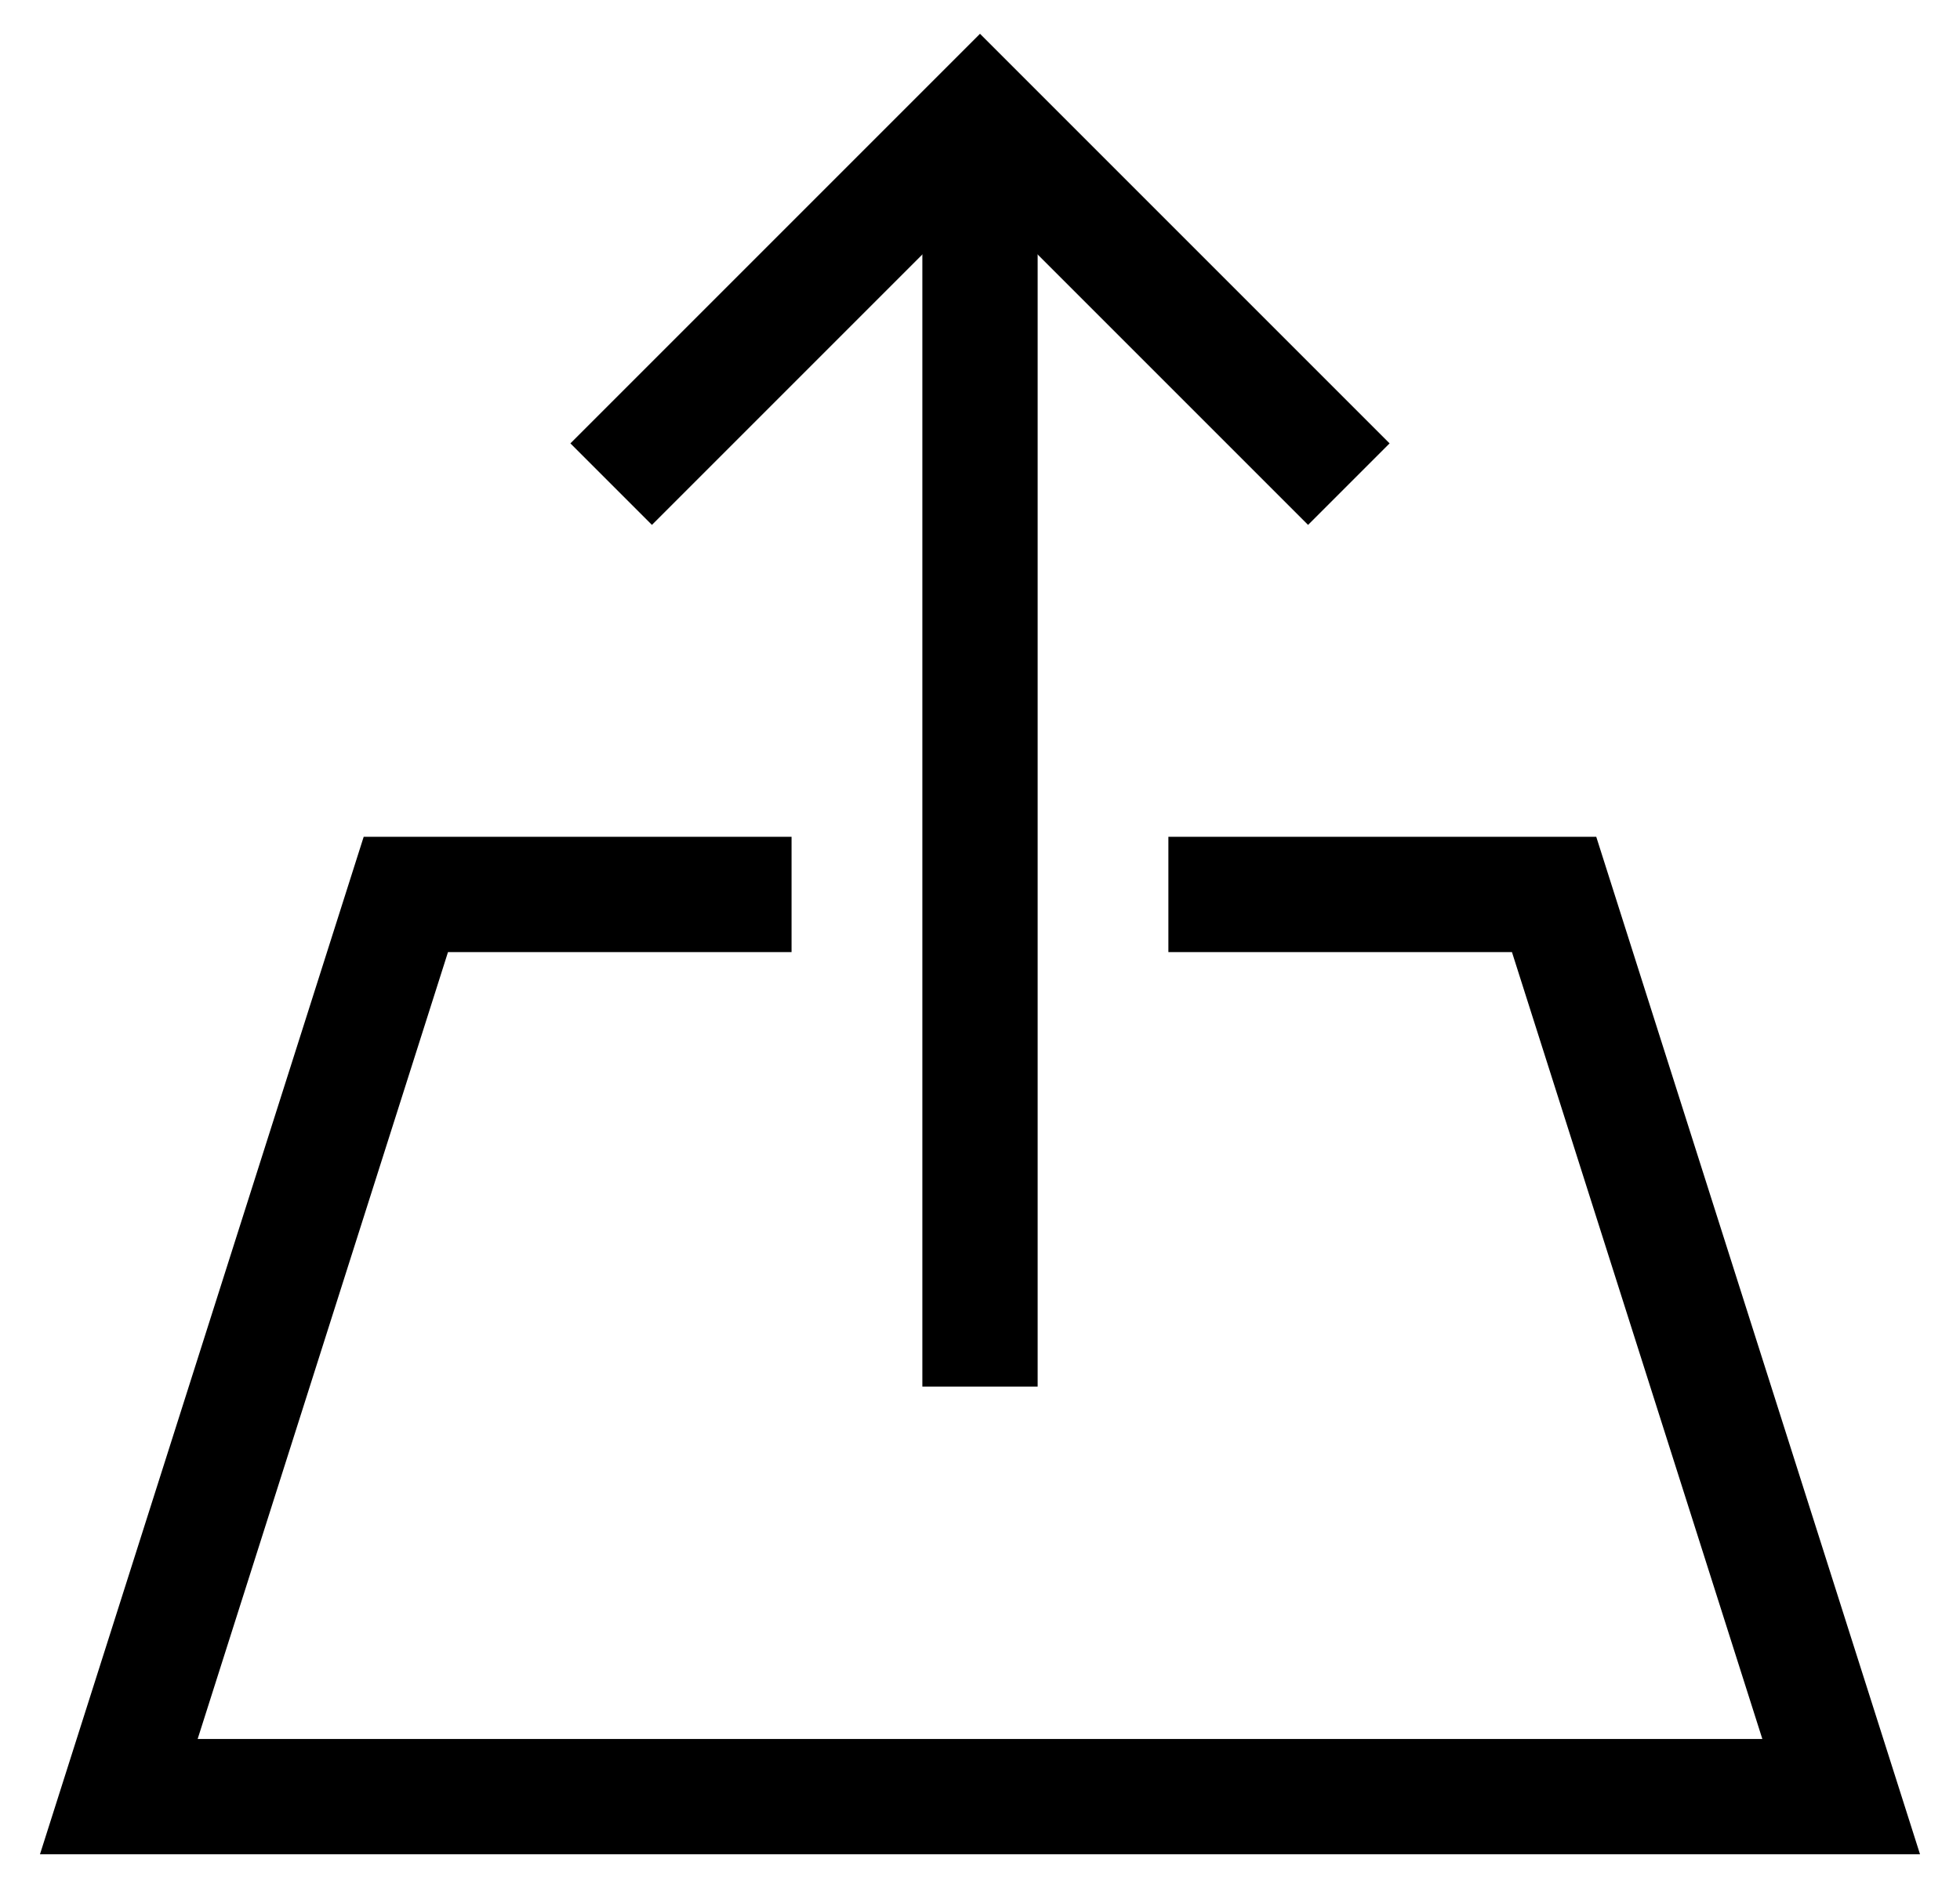
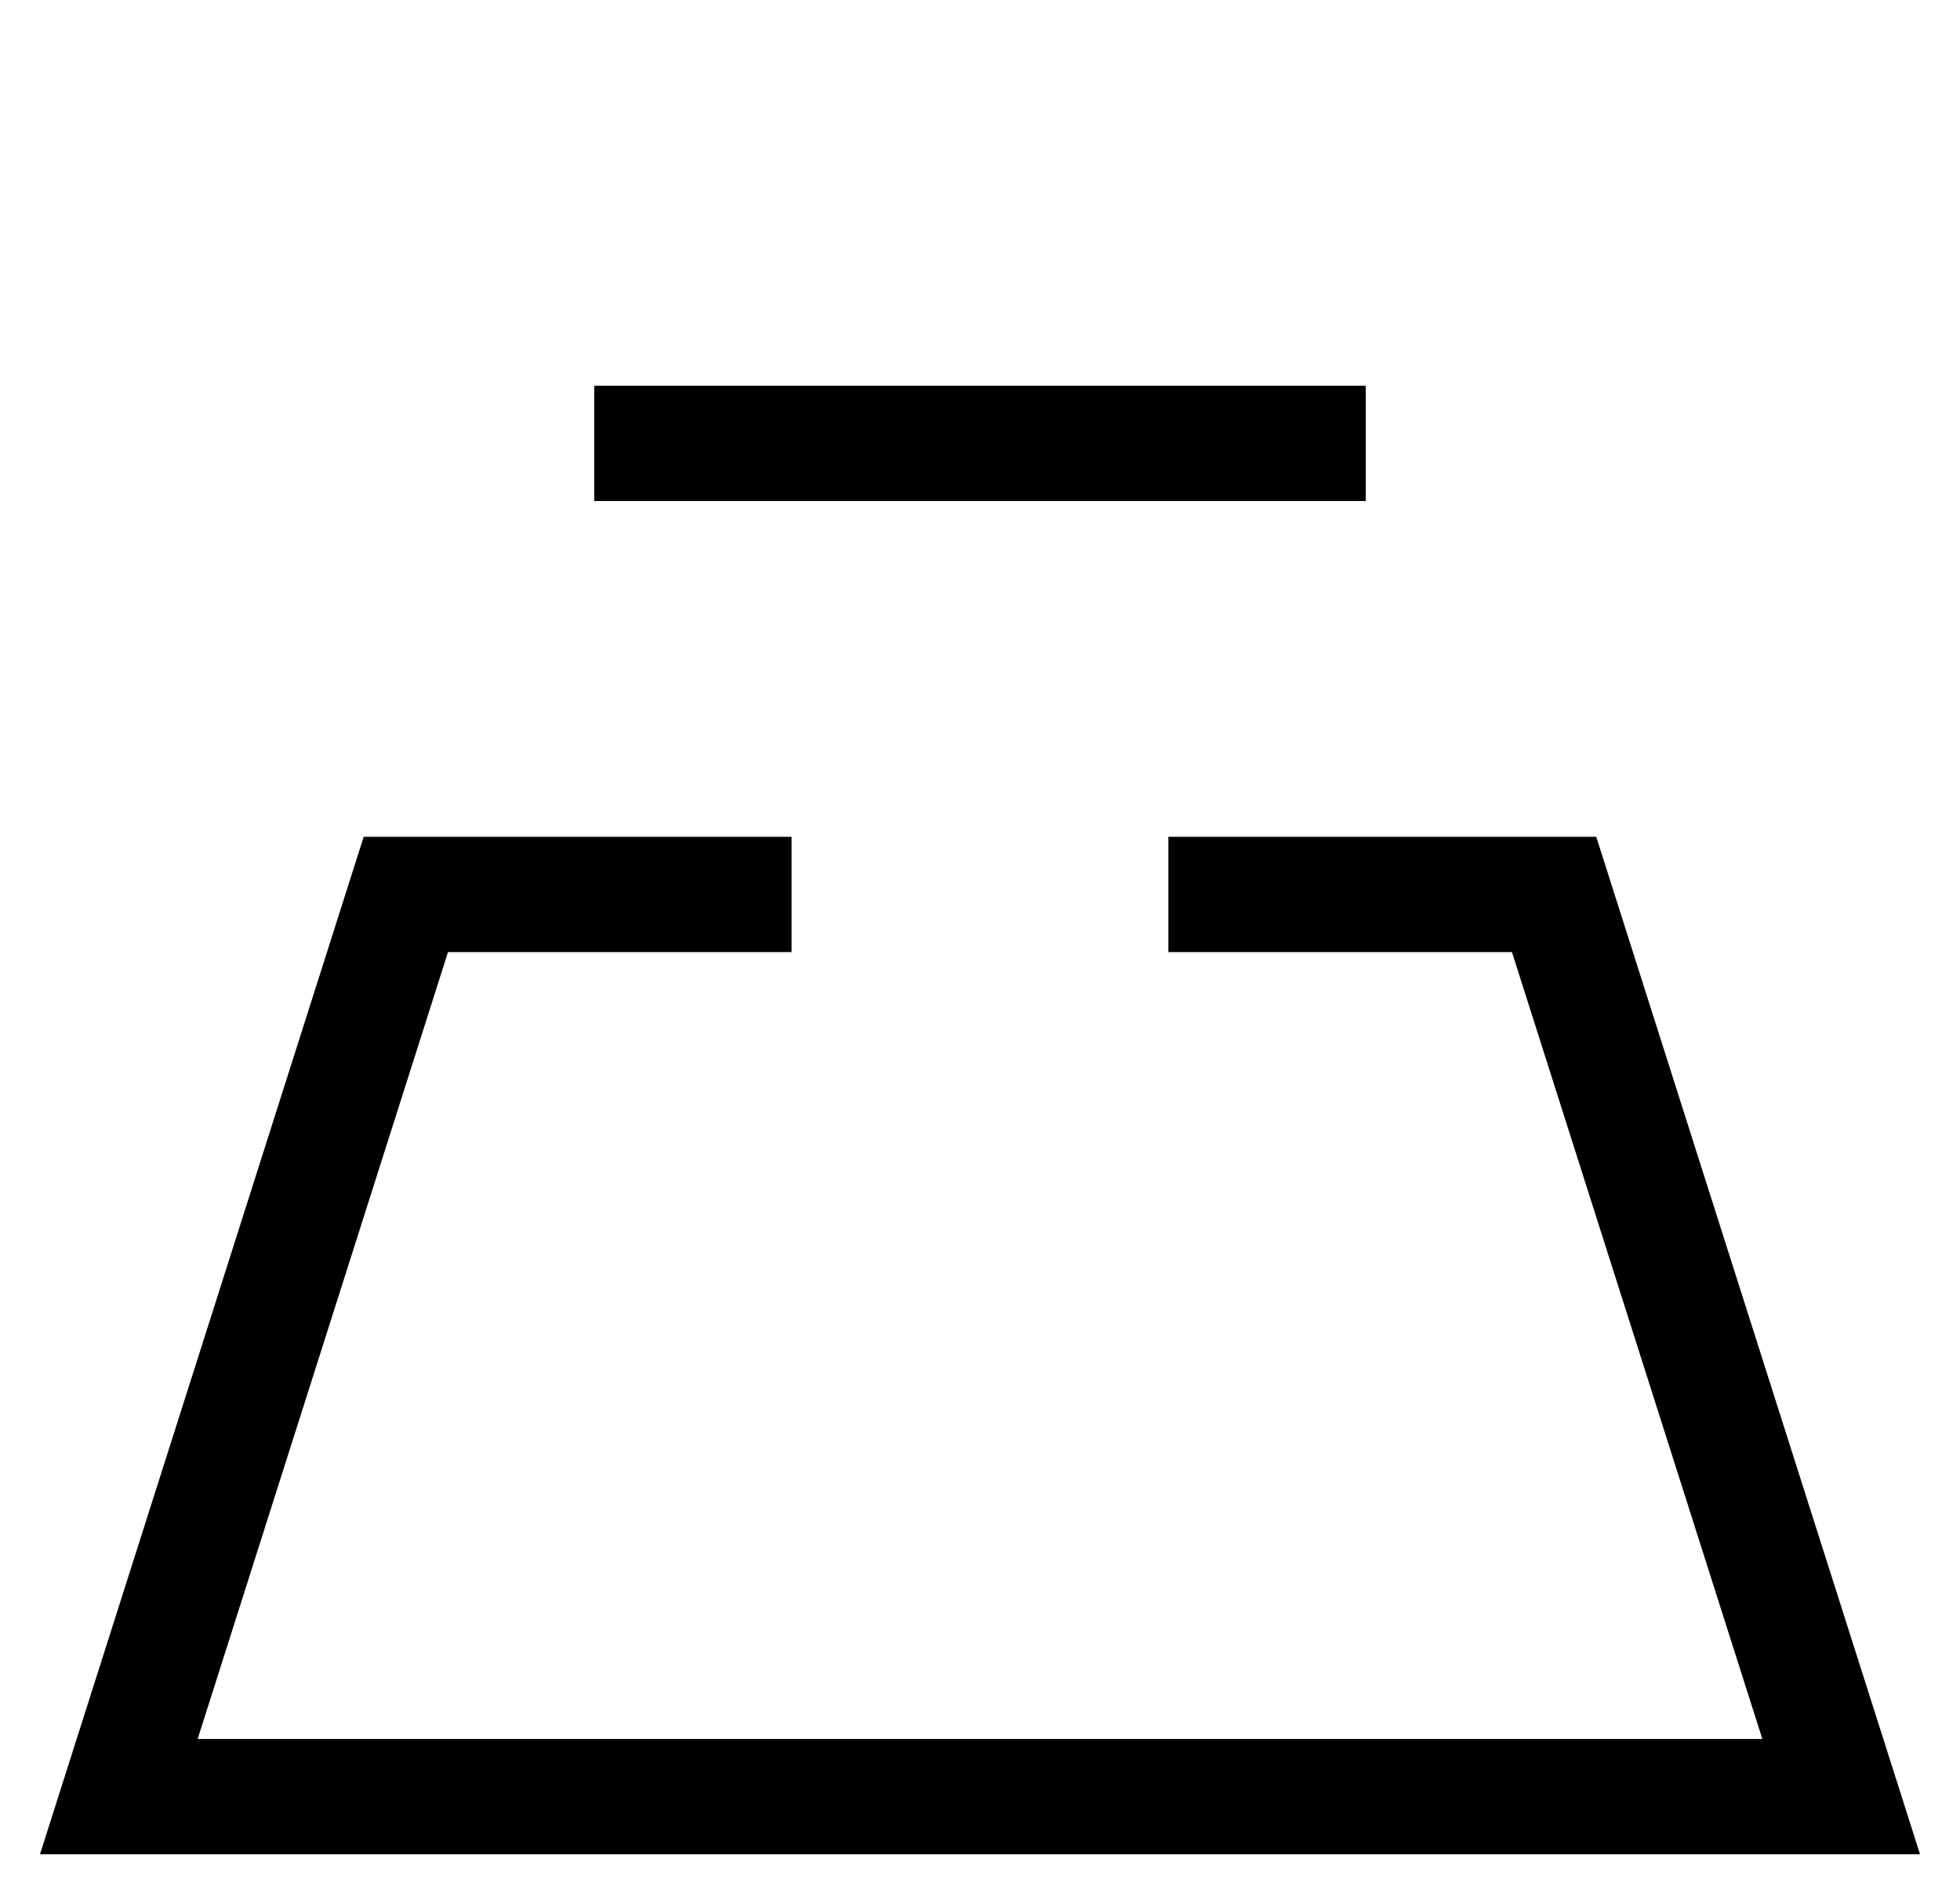
<svg xmlns="http://www.w3.org/2000/svg" width="34" height="33" viewBox="0 0 34 33" fill="none">
-   <path d="M17 24.053V2" stroke="black" stroke-width="2" stroke-miterlimit="10" />
-   <path d="M11.309 7.691L17 2L22.691 7.691" stroke="black" stroke-width="2" stroke-miterlimit="10" stroke-linecap="square" />
+   <path d="M11.309 7.691L22.691 7.691" stroke="black" stroke-width="2" stroke-miterlimit="10" stroke-linecap="square" />
  <path d="M12.731 15.516H7.04L2.061 31.166H31.939L26.959 15.516H21.268" stroke="black" stroke-width="2" stroke-miterlimit="10" stroke-linecap="square" />
</svg>